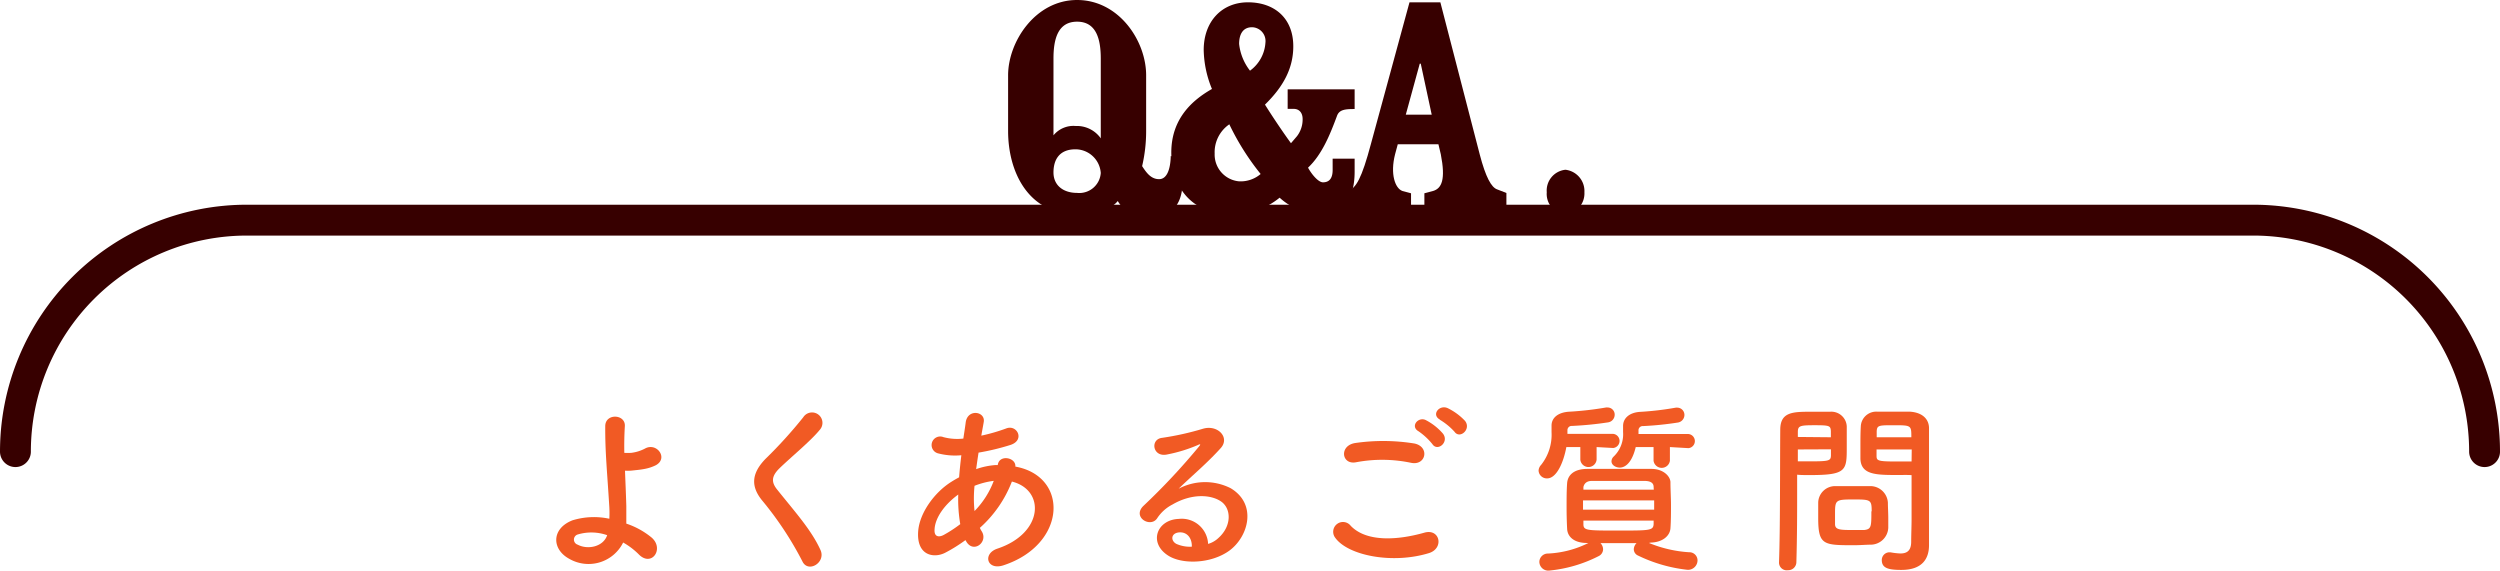
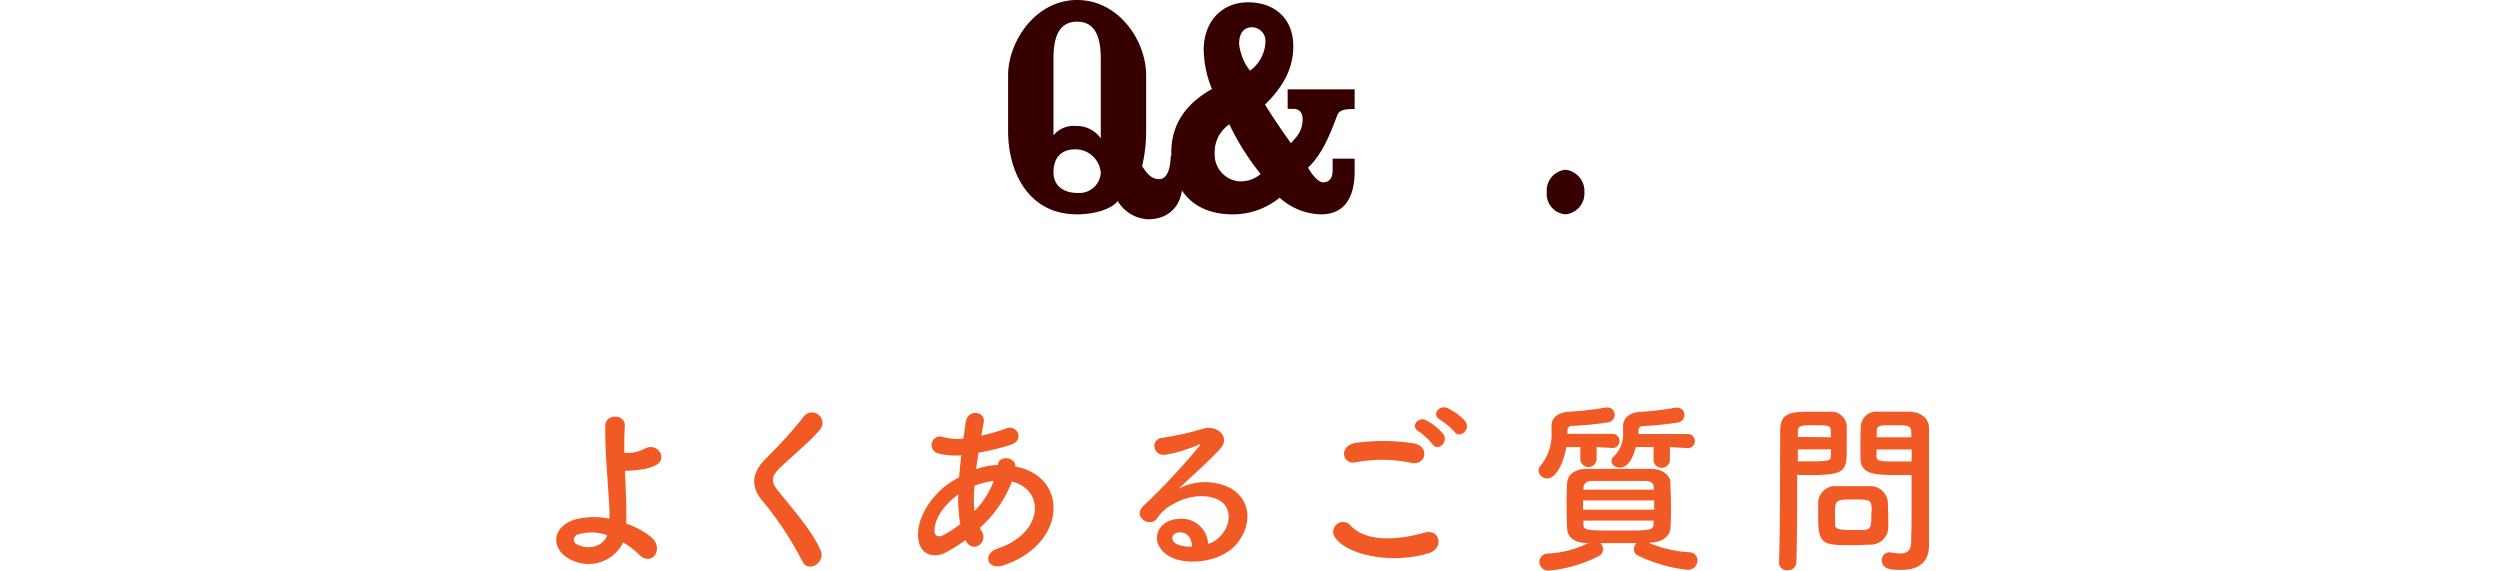
<svg xmlns="http://www.w3.org/2000/svg" width="324" height="73.95" viewBox="0 0 324 73.95">
  <defs>
    <style>.cls-1{fill:#f15a24;}.cls-2{fill:#370000;}.cls-3{fill:none;stroke:#370000;stroke-linecap:round;stroke-linejoin:round;stroke-width:4px;}</style>
  </defs>
  <title>アセット 4</title>
  <g id="レイヤー_2" data-name="レイヤー 2">
    <g id="DESIGN">
      <path class="cls-1" d="M73.79,72.43c-2.31-1.24-2.35-3.93.41-5a9.49,9.49,0,0,1,4.77-.2,14.24,14.24,0,0,0,0-1.48c-.29-4.8-.55-7.08-.53-10.52,0-1.7,2.64-1.58,2.54,0-.07,1.18-.09,2.28-.07,3.46a7.8,7.8,0,0,0,.89,0,5.2,5.2,0,0,0,1.78-.55c1.51-.86,3.07,1.22,1.44,2.14a5.54,5.54,0,0,1-1.52.5c-.52.1-1,.14-1.46.19A5.33,5.33,0,0,1,81,61c.05,1.34.12,2.83.17,4.58,0,.58,0,1.44,0,2.28a10.28,10.28,0,0,1,3.27,1.8c1.7,1.46,0,3.91-1.68,2.16a9.4,9.4,0,0,0-2-1.51A5,5,0,0,1,73.79,72.43Zm1.08-3.16a.69.69,0,0,0,0,1.32c1.3.69,3.32.28,3.82-1.23A6.17,6.17,0,0,0,74.87,69.27Z" />
      <path class="cls-1" d="M104,72.77A43.64,43.64,0,0,0,98.89,65c-1.58-1.85-1.58-3.55.29-5.5a59.2,59.2,0,0,0,4.92-5.42,1.35,1.35,0,1,1,2.14,1.63c-1.2,1.47-3.75,3.55-5.24,5-1,1-1.08,1.75-.28,2.74,2.4,3,4.44,5.25,5.61,7.82C107.08,72.89,104.75,74.31,104,72.77Z" />
      <path class="cls-1" d="M125.12,70a20.12,20.12,0,0,1-2.61,1.63c-1.49.77-3.77.38-3.51-2.83.2-2.36,2.12-5,4.3-6.36.31-.2.65-.39,1-.58.07-.91.17-1.87.29-2.86a8.71,8.71,0,0,1-3-.24,1.11,1.11,0,1,1,.67-2.11,6.94,6.94,0,0,0,2.59.19c.1-.69.22-1.41.31-2.13.27-1.78,2.59-1.39,2.33,0-.1.6-.22,1.2-.31,1.75a23.22,23.22,0,0,0,3.24-.94c1.39-.53,2.45,1.51.55,2.14a30.37,30.37,0,0,1-4.15,1c-.12.77-.22,1.47-.31,2.14a9.62,9.62,0,0,1,2.52-.53h.28v0c.17-1.41,2.38-1,2.28.2,7,1.27,6.65,10.1-1.53,12.79-2.16.72-2.76-1.51-.79-2.16,6-2,6.21-7.61,1.87-8.69a15.44,15.44,0,0,1-4.15,6,3.2,3.2,0,0,0,.26.48c.84,1.39-1.15,2.92-2.06,1.22Zm-.93-5.91c-1.9,1.39-3,3.1-3.07,4.51-.08,1,.57,1.06,1.2.72a17.23,17.23,0,0,0,2.13-1.39A19.06,19.06,0,0,1,124.19,64.08Zm4.58-1.77a10.37,10.37,0,0,0-2.47.64,15.89,15.89,0,0,0,0,3.27,11.15,11.15,0,0,0,2.49-3.91Z" />
      <path class="cls-1" d="M157.91,69.72c1.75-1.56,1.68-3.84.31-4.75s-3.84-1-6.26.41a5.23,5.23,0,0,0-2,1.8c-.86,1.27-3.26-.15-1.78-1.61a84.7,84.7,0,0,0,7.25-7.75c.27-.34,0-.24-.17-.15a19.37,19.37,0,0,1-4,1.23c-1.89.41-2.25-2-.62-2.16a36.56,36.56,0,0,0,5.28-1.18c1.92-.55,3.5,1.15,2.3,2.5-.77.86-1.73,1.8-2.69,2.69s-1.92,1.75-2.78,2.59a7.33,7.33,0,0,1,6.74-.07c3.46,2.06,2.33,6.28-.19,8.11-2.37,1.7-6.12,1.8-7.94.6-2.55-1.66-1.42-4.63,1.41-4.73a3.42,3.42,0,0,1,3.8,3.24A3.23,3.23,0,0,0,157.91,69.72ZM152.8,69c-1.06.1-1.11,1.08-.34,1.49a4.34,4.34,0,0,0,2,.36C154.5,69.75,153.85,68.91,152.8,69Z" />
      <path class="cls-1" d="M173.05,69.7a1.26,1.26,0,0,1,2-1.56c2,2.09,5.93,1.92,9.56.89,2-.56,2.56,2,.62,2.64C180.47,73.15,174.71,72,173.05,69.7Zm2.69-9.79c-1.9.36-2.21-2.19-.07-2.5a25.38,25.38,0,0,1,7.65.07c2,.43,1.49,2.91-.45,2.5A18.18,18.18,0,0,0,175.74,59.91Zm9.89-2.36a8.51,8.51,0,0,0-1.78-1.65c-1.15-.65,0-2,1-1.42A7.49,7.49,0,0,1,187,56.19C187.86,57.29,186.3,58.59,185.63,57.55Zm1-3.16c-1.18-.63-.1-2,1-1.49a7.68,7.68,0,0,1,2.24,1.65c.84,1.08-.68,2.4-1.37,1.4A8.42,8.42,0,0,0,186.59,54.39Z" />
      <path class="cls-1" d="M206.92,57.94l0,1.63a1.06,1.06,0,0,1-2.11,0l0-1.63H203C202.62,60,201.71,62,200.51,62a1.07,1.07,0,0,1-1.11-1,1.14,1.14,0,0,1,.32-.74A6.29,6.29,0,0,0,201.08,56c0-.26,0-.52,0-.79v-.05c0-1,.82-1.7,2.23-1.8a41.76,41.76,0,0,0,4.83-.55.68.68,0,0,1,.19,0,.92.92,0,0,1,.93,1,1,1,0,0,1-.86.93,44.26,44.26,0,0,1-4.66.46.55.55,0,0,0-.6.58c0,.14,0,.28,0,.45l5.93,0a.92.92,0,0,1,0,1.83Zm6.79,12.43a16.29,16.29,0,0,0,5.18,1.2A1.06,1.06,0,0,1,220,72.65a1.24,1.24,0,0,1-1.27,1.2A19.45,19.45,0,0,1,212.29,72a.9.9,0,0,1-.55-.81,1.16,1.16,0,0,1,.36-.8c-.79,0-1.58,0-2.35,0s-1.56,0-2.33,0a1.15,1.15,0,0,1,.34.82,1,1,0,0,1-.53.84,17.84,17.84,0,0,1-6.48,1.9,1.16,1.16,0,0,1-1.25-1.13,1.1,1.1,0,0,1,1.1-1.08,13,13,0,0,0,5.26-1.37l-.19,0c-1.66,0-2.52-.8-2.57-1.83s-.07-1.87-.07-2.81c0-1.1,0-2.18.07-3.12s.77-1.82,2.57-1.84c1.34,0,2.69,0,4.08,0s2.81,0,4.29,0,2.41.91,2.45,1.7c0,1,.07,2,.07,3s0,2-.07,3-1.05,1.82-2.57,1.85Zm-8.55-5.52v1.2h9.22c0-.41,0-.79,0-1.2Zm9.15-1.75c0-.48-.36-.75-1.1-.77-1.08,0-2.26,0-3.44,0s-2.37,0-3.48,0c-.72,0-1,.41-1.08.79v.34h9.12Zm-9.1,4.37v.45c0,.84.41.84,4.51.84s4.54,0,4.59-.84c0-.14,0-.31,0-.45Zm11.21-9.53,0,1.77a1.07,1.07,0,0,1-2.12,0l0-1.77h-2.31c-.62,2.61-1.82,2.66-2.06,2.66-.58,0-1.08-.36-1.08-.81a.86.86,0,0,1,.26-.6A4,4,0,0,0,210.35,56c0-.24,0-.51,0-.79v0c0-1,.8-1.73,2.16-1.83a39,39,0,0,0,4.68-.55.71.71,0,0,1,.2,0,.94.94,0,0,1,.91,1,1,1,0,0,1-.84.93,41.78,41.78,0,0,1-4.51.46.55.55,0,0,0-.6.6c0,.14,0,.29,0,.43l6.48,0a.92.92,0,0,1,0,1.83Z" />
      <path class="cls-1" d="M231.71,73.9a1,1,0,0,1-1.15-1v0c.16-4.4.12-12,.16-17.19,0-2.35,1.64-2.35,4.13-2.35.91,0,1.9,0,2.35,0a2,2,0,0,1,2.14,1.9c0,.84,0,1.75,0,2.64,0,3.07,0,3.67-4.78,3.67-.62,0-1.22,0-1.65-.05v2.14c0,2.57,0,5.83-.1,9.22A1.06,1.06,0,0,1,231.71,73.9Zm5.57-17.23c0-.29,0-.58,0-.82-.05-.67-.17-.74-2.09-.74S233,55.18,233,56c0,.19,0,.41,0,.63ZM233,58.25v1.54c.33,0,1,0,1.77,0,2.33,0,2.5-.1,2.52-.77,0-.24,0-.5,0-.79Zm9.43,12.34c-.55,0-1.32.07-2.11.07-4,0-4.68,0-4.68-3.53,0-.7,0-1.37,0-2A2.19,2.19,0,0,1,237.85,63c.58,0,1.47,0,2.33,0s1.75,0,2.26,0a2.28,2.28,0,0,1,2.23,2.14c0,.62.05,1.3.05,2,0,.41,0,.84,0,1.25A2.29,2.29,0,0,1,242.39,70.59Zm.14-4.32c0-1.52-.14-1.54-2.4-1.54s-2.35.07-2.35,1.82c0,.48,0,1,0,1.37,0,.75.65.77,2.36.77.55,0,1.1,0,1.41,0C242.53,68.59,242.53,68.23,242.53,66.27ZM246,61.56c-2.83,0-4.82,0-4.89-2.11,0-.48,0-1,0-1.56,0-.89,0-1.8.05-2.64a2,2,0,0,1,2.09-1.9c.46,0,1.46,0,2.45,0,.7,0,1.37,0,1.78,0,1.77.1,2.52,1.06,2.52,2.14v1.8c0,3.6,0,7.32,0,10.37,0,1.13,0,2.13,0,3,0,1.71-.84,3.2-3.58,3.2-1.68,0-2.54-.22-2.54-1.28a1,1,0,0,1,.93-1l.19,0a9,9,0,0,0,1.28.15c.79,0,1.39-.29,1.41-1.47,0-1,.05-2,.05-3,0-1.59,0-3.19,0-4.68v-1C247.29,61.54,246.66,61.56,246,61.56Zm1.71-4.89c0-1.54,0-1.56-2.26-1.56-1.92,0-2.18,0-2.23.76,0,.24,0,.51,0,.8Zm.05,1.58h-4.56c0,.29,0,.55,0,.79,0,.67.1.77,2.64.77.79,0,1.56,0,1.9,0Z" />
      <path class="cls-2" d="M130.65,9.76c0-4.36,3.54-9.76,8.94-9.76s8.95,5.27,8.95,9.76V17a19.92,19.92,0,0,1-.52,4.53c.56.87,1.16,1.69,2.2,1.69s1.47-1.34,1.51-3c1.08.26,1.51,1.9,1.51,3.54,0,3-1.85,4.66-4.45,4.66a4.81,4.81,0,0,1-3.93-2.37c-.73,1-2.93,1.73-5.27,1.73-6.35,0-8.94-5.53-8.94-10.8Zm5.88,7.78a3.34,3.34,0,0,1,2.89-1.21,3.78,3.78,0,0,1,3.24,1.6V7.6c0-2.42-.52-4.79-3.07-4.79s-3.06,2.37-3.06,4.79Zm6.13,4.88a3.3,3.3,0,0,0-3.28-3.07c-2.08,0-2.85,1.34-2.85,3S137.78,25,139.59,25A2.79,2.79,0,0,0,142.66,22.42Z" />
      <path class="cls-2" d="M172.71,20.56h2.85v1.69c0,3.45-1.42,5.53-4.32,5.53a8.22,8.22,0,0,1-5.4-2.16,9.57,9.57,0,0,1-6.09,2.16c-5.83,0-7.95-4.11-7.95-8,0-4.37,2.68-6.78,5.27-8.25A13.82,13.82,0,0,1,156,6.48C156,2.76,158.37.3,161.74.3s5.87,2,5.87,5.7c0,2.86-1.29,5.23-3.67,7.56.95,1.52,2.34,3.59,3.37,5l.78-.91a3.55,3.55,0,0,0,.73-2.21c0-.86-.47-1.33-1.16-1.33h-.78V11.58h8.68v2.55c-1.25,0-2,.08-2.29.9-.9,2.42-1.94,5-3.75,6.7.47.86,1.33,1.9,1.94,1.9.91,0,1.25-.65,1.25-1.6ZM160.57,23.5a4,4,0,0,0,2.81-.95,32.79,32.79,0,0,1-4.06-6.44,4.39,4.39,0,0,0-1.9,3.8A3.48,3.48,0,0,0,160.57,23.5ZM162,9.16a4.86,4.86,0,0,0,2-3.63,1.79,1.79,0,0,0-1.73-2c-1.25,0-1.68,1-1.68,2.16A6.82,6.82,0,0,0,162,9.16Z" />
-       <path class="cls-2" d="M181.15,18.7,180.8,20c-.65,2.55,0,4.41.95,4.75l1.12.3v2.47h-9.15V25.05l.95-.3c1.08-.34,1.81-1.64,3-6.09l5-18.36h4L191.77,20c.78,3,1.52,4.28,2.25,4.54l1.21.47v2.47H184.6V25.05l1.13-.3c1.12-.34,1.64-1.47,1-4.75l-.31-1.3Zm4.4-3.84-1.42-6.61H184l-1.81,6.61Z" />
      <path class="cls-2" d="M205.34,24.92a2.72,2.72,0,0,1-2.46,2.86,2.65,2.65,0,0,1-2.42-2.86A2.71,2.71,0,0,1,202.88,22,2.78,2.78,0,0,1,205.34,24.92Z" />
-       <path class="cls-3" d="M2,58.53a30,30,0,0,1,30-30H292a30,30,0,0,1,30,30" />
    </g>
  </g>
</svg>